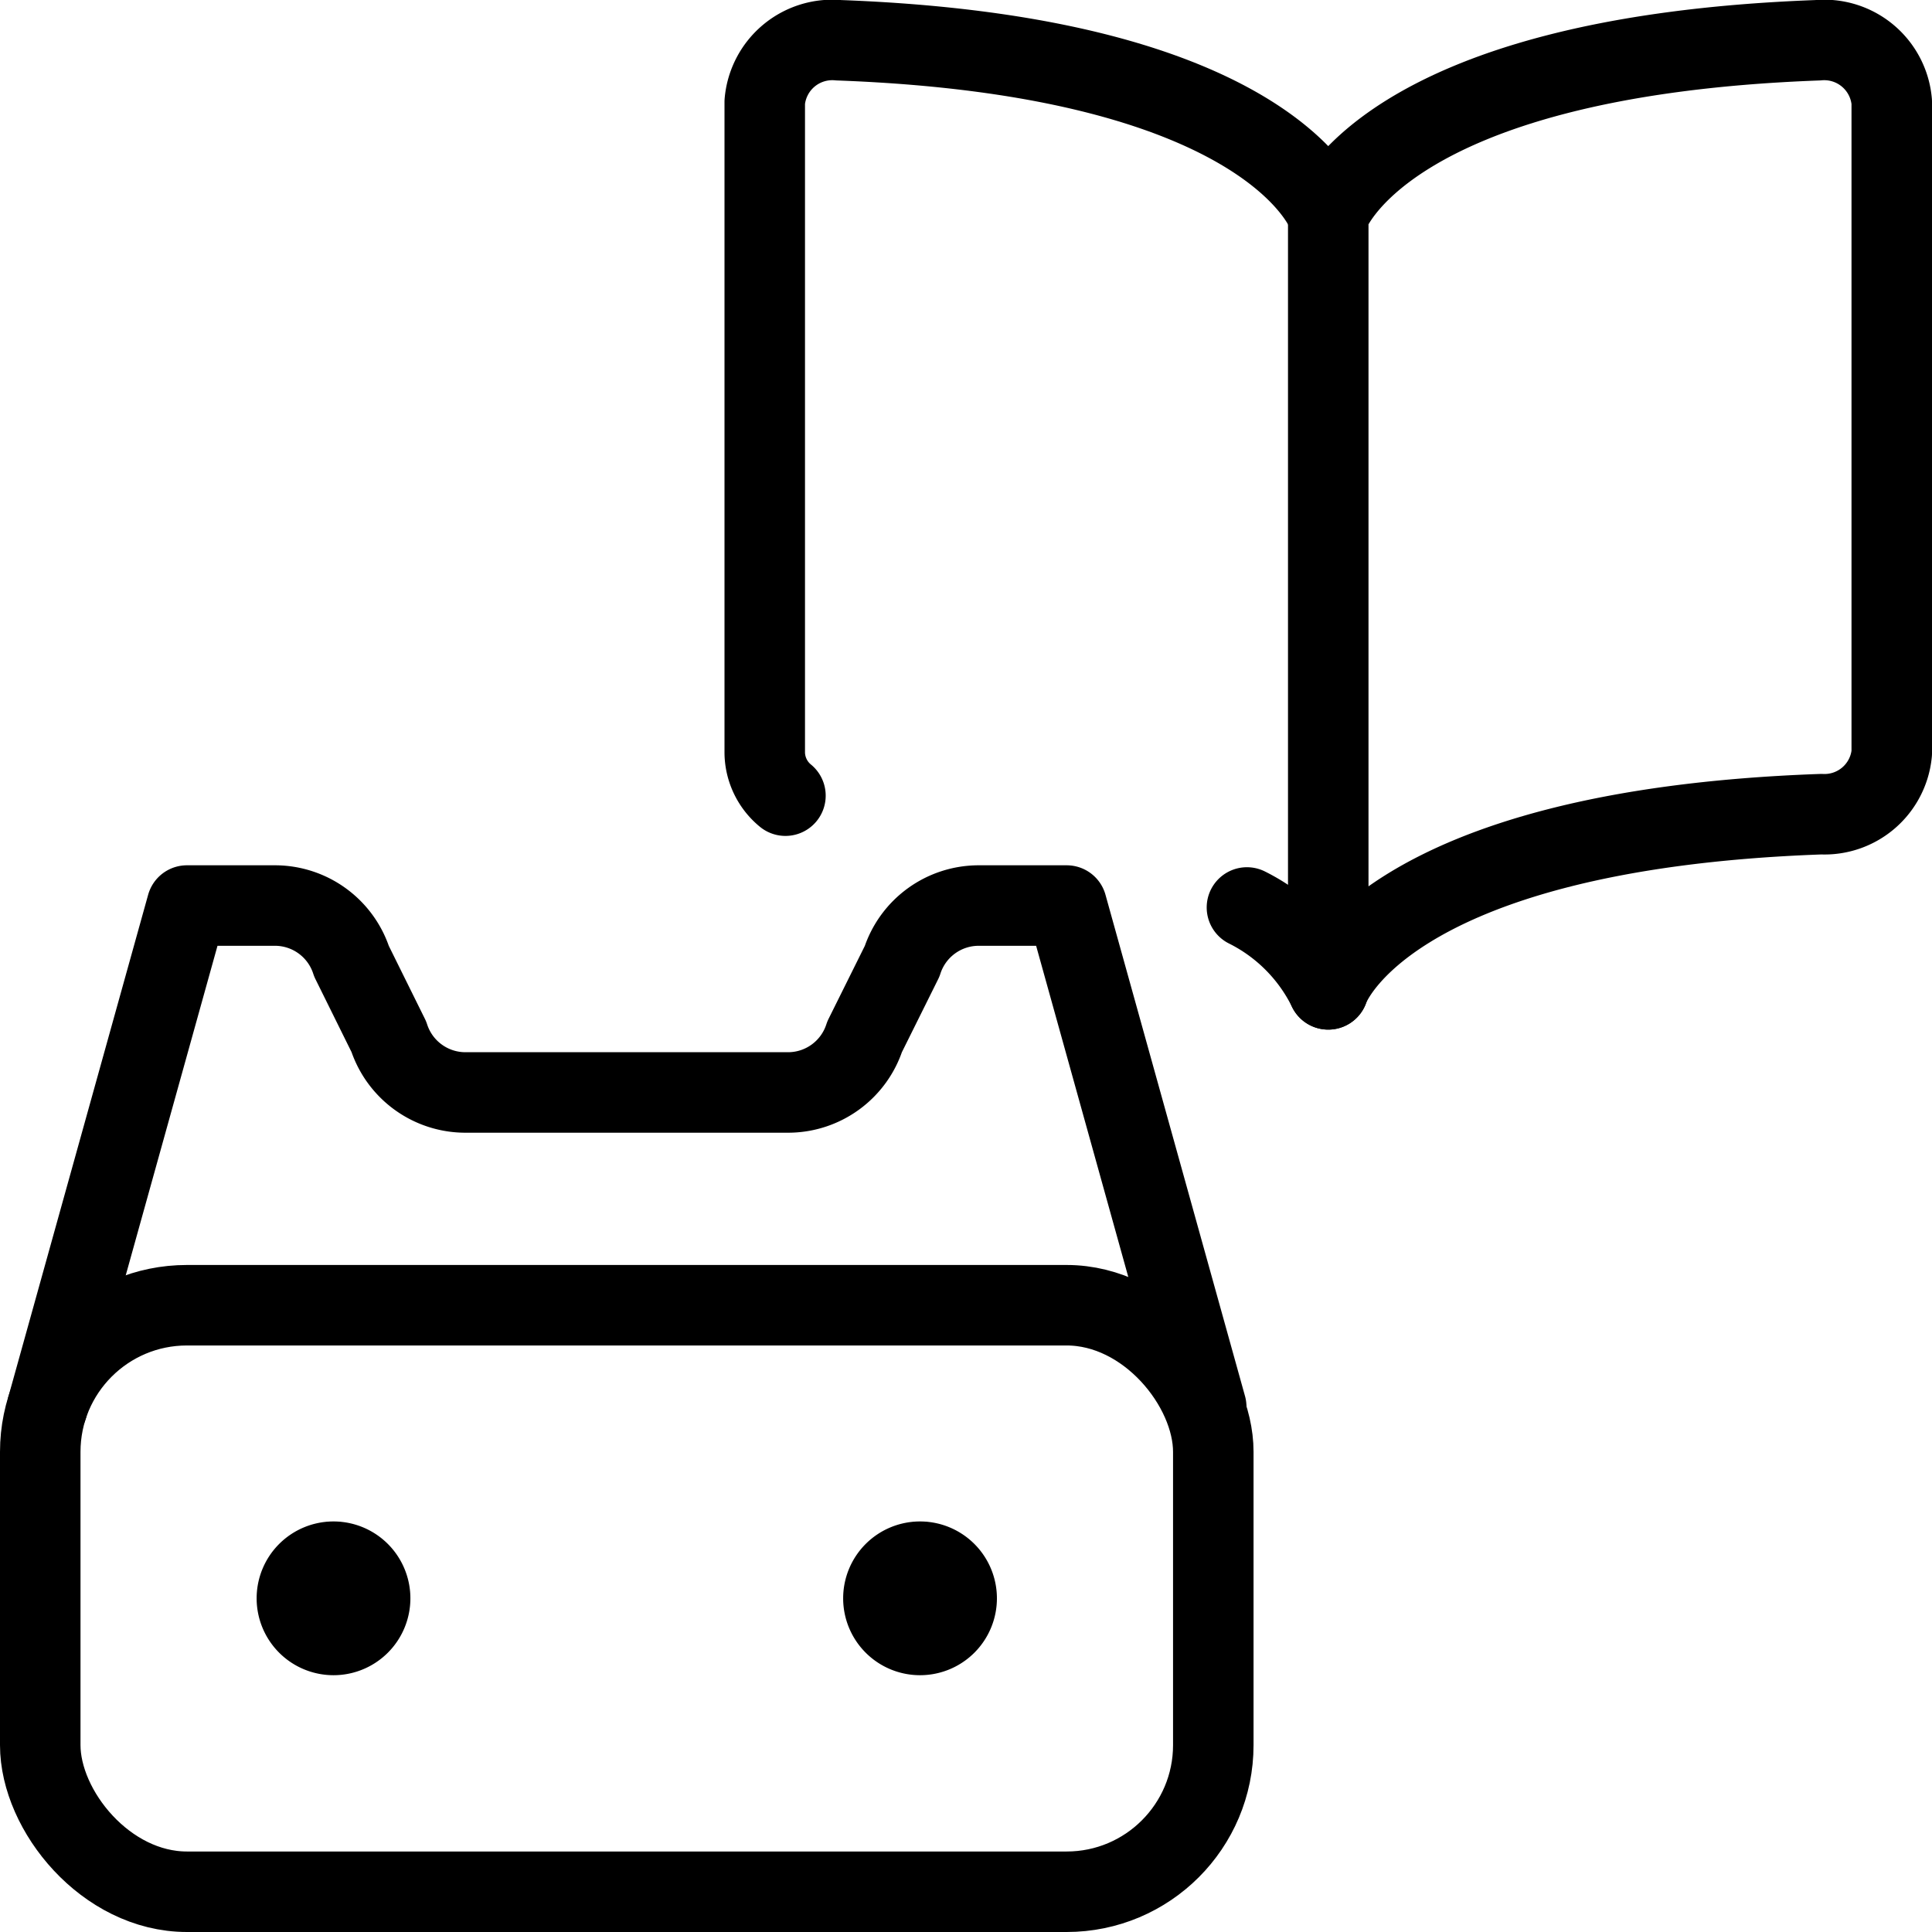
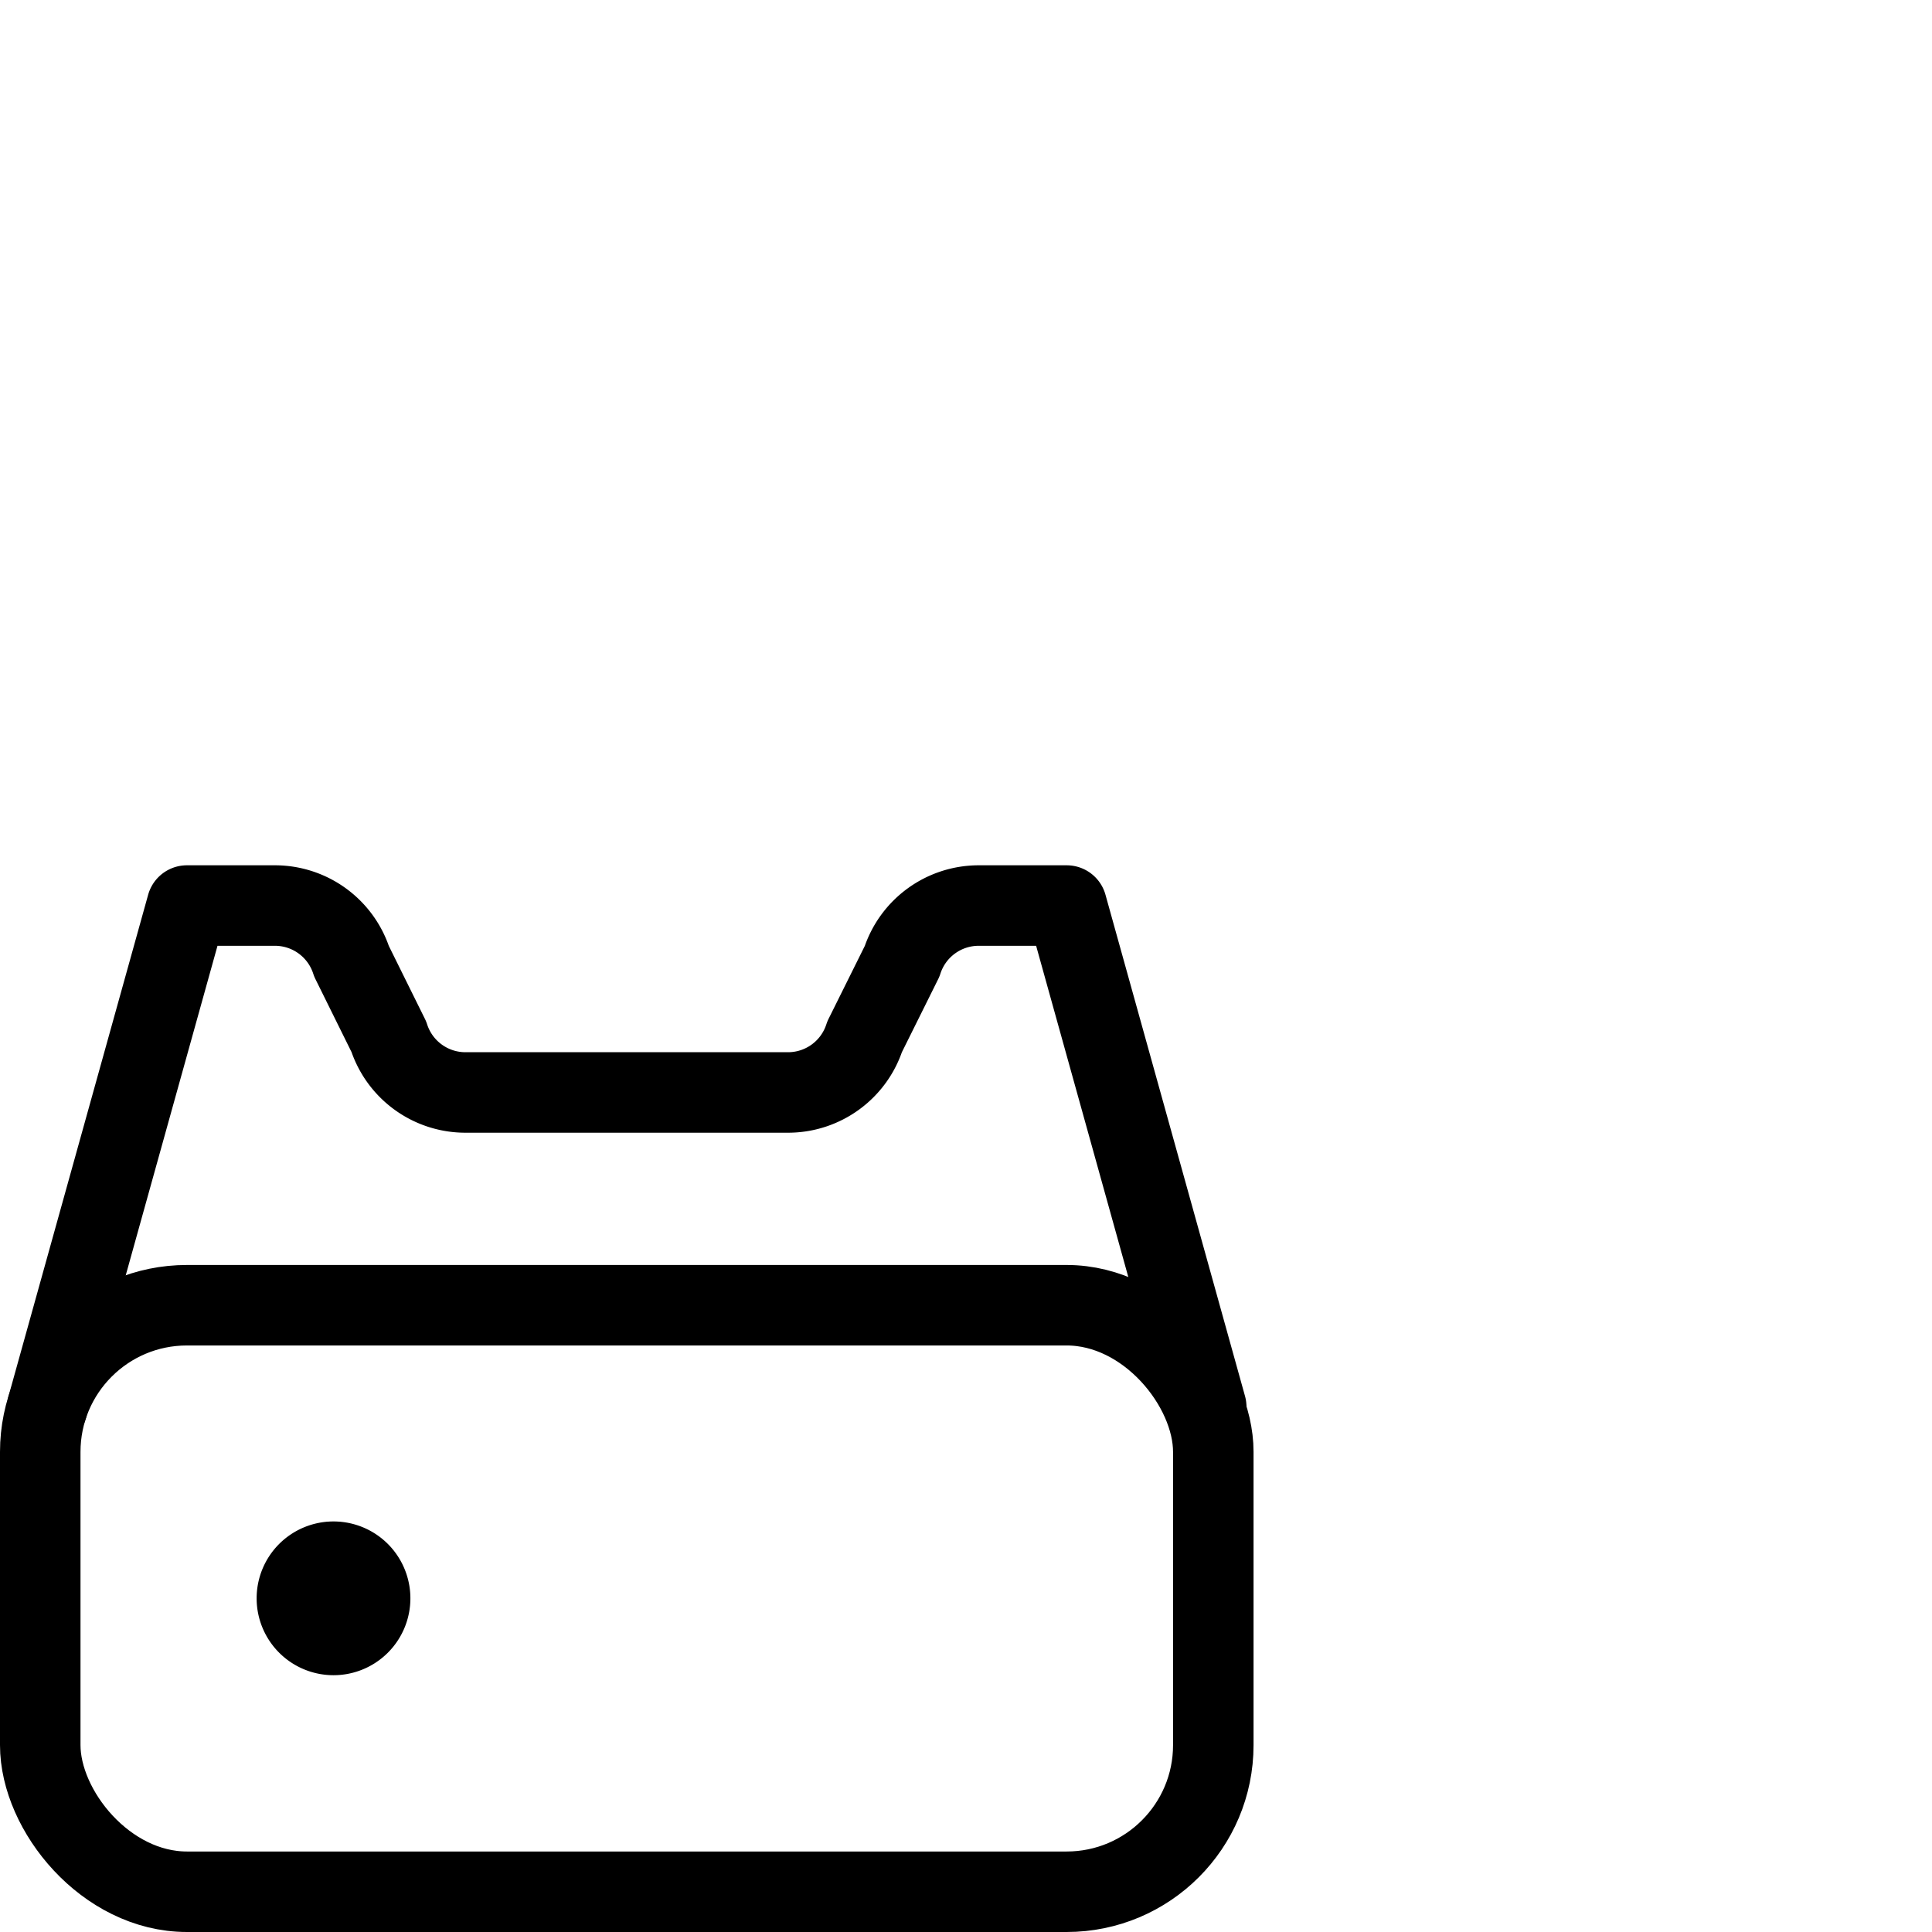
<svg xmlns="http://www.w3.org/2000/svg" viewBox="0 0 24 24">
  <g transform="matrix(1,0,0,1,0,0)">
    <defs>
      <style>.a{fill:none;stroke:#000000;stroke-linecap:round;stroke-linejoin:round;}</style>
    </defs>
    <title>online-learning-vr-education-2</title>
    <rect class="a" x="0.5" y="16.214" width="14.572" height="7.286" rx="1.822" />
    <path class="a" d="M14.984,17.476l-1.733-6.227H12.157a1,1,0,0,0-.951.693l-.465.936a1,1,0,0,1-.951.693H5.781a1,1,0,0,1-.951-.693l-.463-.936a1,1,0,0,0-.952-.693H2.322L.588,17.476" />
    <line class="a" x1="4.143" y1="19.402" x2="4.143" y2="19.402" />
    <path class="a" d="M4.143,19.4a.455.455,0,1,0,.455.455.455.455,0,0,0-.455-.455" />
-     <line class="a" x1="11.429" y1="19.402" x2="11.429" y2="19.402" />
-     <path class="a" d="M11.429,19.4a.455.455,0,1,0,.455.455.455.455,0,0,0-.455-.455" />
-     <path class="a" d="M16.5,2.675S17.136.7,22.581.5a.842.842,0,0,1,.919.766V9.355a.839.839,0,0,1-.875.759c-5.48.194-6.125,2.176-6.125,2.176V2.675" />
-     <path class="a" d="M15.49,11.273A2.238,2.238,0,0,1,16.5,12.29" />
-     <path class="a" d="M16.5,2.675S15.864.7,10.419.5a.842.842,0,0,0-.919.766V9.355a.7.7,0,0,0,.257.529" />
  </g>
</svg>